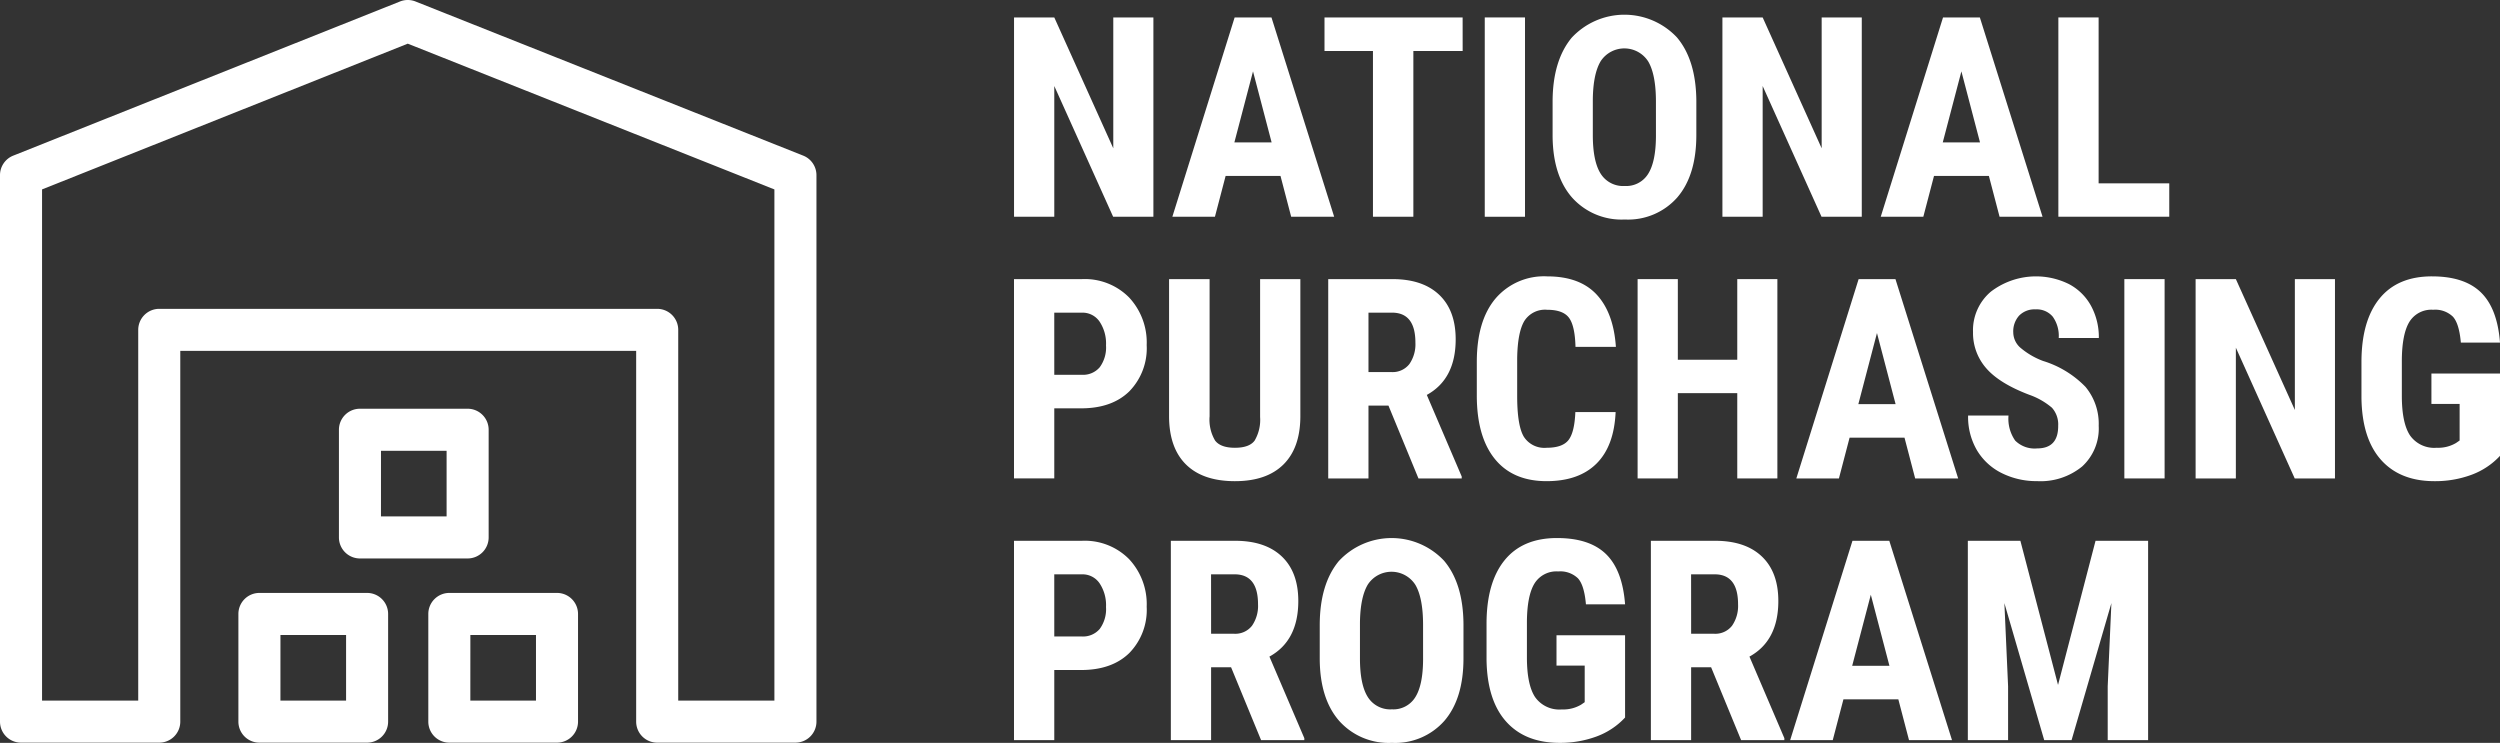
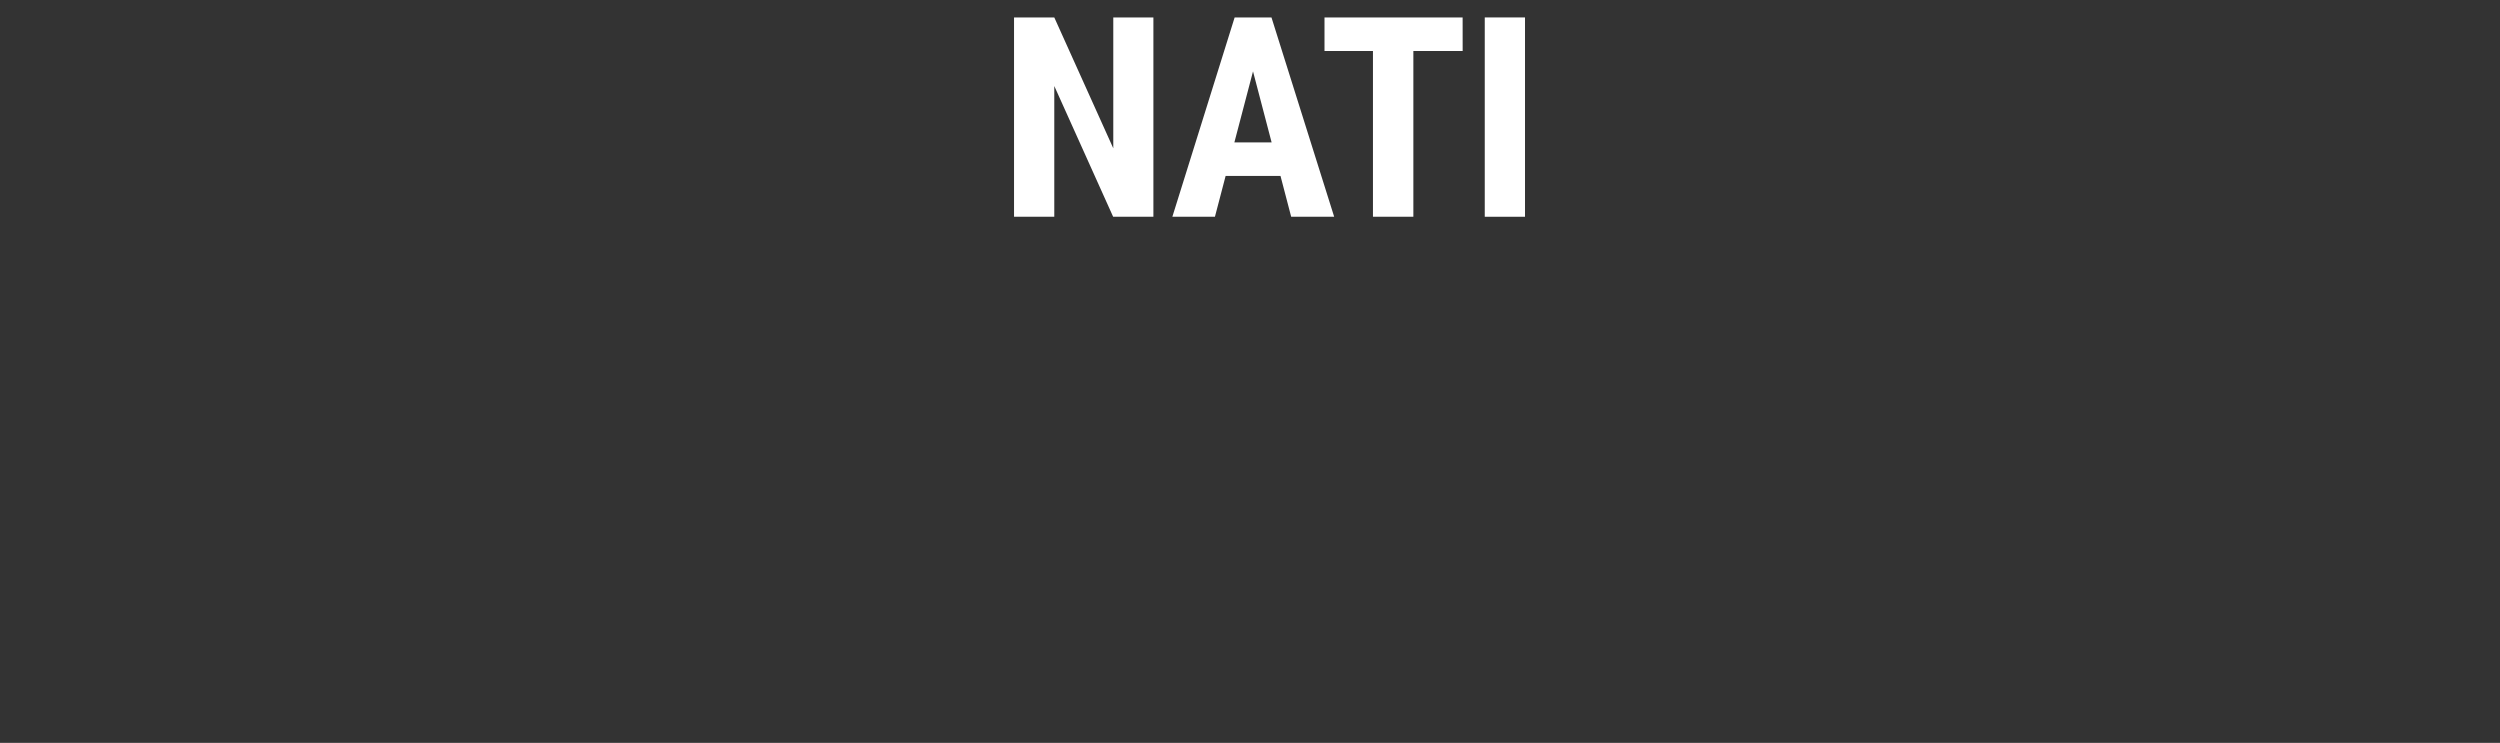
<svg xmlns="http://www.w3.org/2000/svg" width="426.96" height="126.866" viewBox="0 0 426.96 126.866">
  <rect x="0" y="0" width="426.96" height="126.866" fill="#333333" stroke="none" />
  <defs>
    <clipPath id="clip-path">
-       <rect id="Rectangle_1604" data-name="Rectangle 1604" width="426.96" height="126.866" fill="#fff" />
-     </clipPath>
+       </clipPath>
  </defs>
  <g id="Group_2898" data-name="Group 2898" transform="translate(0 0)">
    <path id="Path_2522" data-name="Path 2522" d="M132.306,35.907h-6.874L115.38,13.579V35.907h-6.874V1.866h6.874l10.076,22.351V1.866h6.85Z" transform="translate(64.675 1.112)" fill="#fff" />
    <path id="Path_2523" data-name="Path 2523" d="M143.917,28.94h-9.375l-1.824,6.967h-7.272L136.084,1.866h6.29l10.708,34.041H145.74Zm-7.88-5.728H142.4l-3.179-12.135Z" transform="translate(74.773 1.112)" fill="#fff" />
    <path id="Path_2524" data-name="Path 2524" d="M165.319,7.594H156.9V35.906H150V7.594h-8.276V1.866h23.59Z" transform="translate(84.479 1.112)" fill="#fff" />
    <rect id="Rectangle_1602" data-name="Rectangle 1602" width="6.874" height="34.041" transform="translate(253.572 2.978)" fill="#fff" />
    <g id="Group_2897" data-name="Group 2897" transform="translate(0 0)">
      <g id="Group_2896" data-name="Group 2896" clip-path="url(#clip-path)">
        <path id="Path_2525" data-name="Path 2525" d="M190.682,22.124q0,6.852-3.238,10.638a11.192,11.192,0,0,1-8.989,3.787,11.316,11.316,0,0,1-9-3.752q-3.275-3.752-3.321-10.508V16.466q0-7.012,3.251-10.952a12.3,12.3,0,0,1,17.978-.07q3.273,3.869,3.32,10.86Zm-6.9-5.7q0-4.606-1.309-6.85a4.836,4.836,0,0,0-8.113-.081q-1.31,2.162-1.357,6.581v6.055q0,4.467,1.333,6.582a4.52,4.52,0,0,0,4.115,2.115,4.406,4.406,0,0,0,4-2.068q1.31-2.068,1.333-6.418Z" transform="translate(99.025 0.938)" fill="#fff" />
-         <path id="Path_2526" data-name="Path 2526" d="M208.106,35.907h-6.874L191.179,13.579V35.907h-6.874V1.866h6.874l10.076,22.351V1.866h6.85Z" transform="translate(109.856 1.112)" fill="#fff" />
        <path id="Path_2527" data-name="Path 2527" d="M219.717,28.94h-9.375l-1.824,6.967h-7.272L211.884,1.866h6.29l10.708,34.041H221.54Zm-7.88-5.728H218.2l-3.179-12.135Z" transform="translate(119.954 1.112)" fill="#fff" />
        <path id="Path_2528" data-name="Path 2528" d="M227.127,30.2h12.065v5.7H220.253V1.866h6.874Z" transform="translate(131.283 1.112)" fill="#fff" />
        <path id="Path_2529" data-name="Path 2529" d="M115.379,51.936v11.97H108.5V29.866h11.6A10.636,10.636,0,0,1,128.156,33a11.265,11.265,0,0,1,3.005,8.135,10.529,10.529,0,0,1-2.97,7.9q-2.969,2.9-8.229,2.9Zm0-5.728H120.1a3.742,3.742,0,0,0,3.039-1.286,5.693,5.693,0,0,0,1.076-3.74,6.748,6.748,0,0,0-1.1-4.057,3.521,3.521,0,0,0-2.946-1.531h-4.793Z" transform="translate(64.675 17.802)" fill="#fff" />
        <path id="Path_2530" data-name="Path 2530" d="M147.516,29.866V53.433q-.048,5.308-2.922,8.124t-8.253,2.817q-5.471,0-8.357-2.852t-2.889-8.253v-23.4h6.921V53.293a7.013,7.013,0,0,0,.935,4.139q.936,1.238,3.39,1.239t3.366-1.227a6.981,6.981,0,0,0,.935-4.033V29.866Z" transform="translate(74.564 17.802)" fill="#fff" />
        <path id="Path_2531" data-name="Path 2531" d="M152.412,51.469H149V63.907h-6.874V29.866h10.965q5.169,0,7.985,2.677t2.817,7.61q0,6.78-4.933,9.492l5.963,13.935v.327h-7.388ZM149,45.74h3.9a3.618,3.618,0,0,0,3.087-1.368,5.937,5.937,0,0,0,1.028-3.658q0-5.121-4-5.12H149Z" transform="translate(84.714 17.802)" fill="#fff" />
        <path id="Path_2532" data-name="Path 2532" d="M181.732,52.742q-.256,5.822-3.274,8.813t-8.51,2.993q-5.775,0-8.85-3.8t-3.074-10.836V44.186q0-7.015,3.181-10.813a10.894,10.894,0,0,1,8.837-3.8q5.564,0,8.451,3.111t3.285,8.93h-6.9q-.093-3.6-1.111-4.967t-3.728-1.368a4.17,4.17,0,0,0-3.906,1.928q-1.144,1.93-1.215,6.348v6.429q0,5.075,1.133,6.968a4.165,4.165,0,0,0,3.893,1.893q2.713,0,3.741-1.32t1.168-4.782Z" transform="translate(94.191 17.627)" fill="#fff" />
        <path id="Path_2533" data-name="Path 2533" d="M199.1,63.907h-6.85V49.341H182.1V63.907H175.23V29.866H182.1V43.637H192.25V29.866h6.85Z" transform="translate(104.447 17.802)" fill="#fff" />
        <path id="Path_2534" data-name="Path 2534" d="M210.686,56.94h-9.375l-1.824,6.967h-7.272l10.638-34.041h6.29l10.708,34.041h-7.342Zm-7.88-5.728h6.359l-3.179-12.135Z" transform="translate(114.571 17.802)" fill="#fff" />
        <path id="Path_2535" data-name="Path 2535" d="M225.976,55.15a4.272,4.272,0,0,0-1.063-3.144,12.232,12.232,0,0,0-3.87-2.209q-5.119-1.942-7.364-4.549a9.129,9.129,0,0,1-2.244-6.159,8.631,8.631,0,0,1,3.052-6.909,12.684,12.684,0,0,1,13.337-1.286,9.164,9.164,0,0,1,3.776,3.73,11.2,11.2,0,0,1,1.322,5.47h-6.85a5.647,5.647,0,0,0-1.017-3.634,3.564,3.564,0,0,0-2.935-1.251,3.676,3.676,0,0,0-2.806,1.063,4,4,0,0,0-1.006,2.865,3.528,3.528,0,0,0,1.122,2.536,12.87,12.87,0,0,0,3.976,2.349,17.045,17.045,0,0,1,7.235,4.419A9.848,9.848,0,0,1,232.9,55.1a8.785,8.785,0,0,1-2.83,6.943,11.2,11.2,0,0,1-7.691,2.5,13.258,13.258,0,0,1-6.009-1.357,10.177,10.177,0,0,1-4.244-3.882,11.277,11.277,0,0,1-1.531-5.961h6.9a6.511,6.511,0,0,0,1.144,4.279,4.7,4.7,0,0,0,3.741,1.333q3.6,0,3.6-3.811" transform="translate(125.525 17.627)" fill="#fff" />
        <rect id="Rectangle_1603" data-name="Rectangle 1603" width="6.874" height="34.041" transform="translate(362.805 47.668)" fill="#fff" />
        <path id="Path_2536" data-name="Path 2536" d="M258.738,63.907h-6.874L241.812,41.579V63.907h-6.874V29.866h6.874l10.076,22.351V29.866h6.85Z" transform="translate(140.037 17.802)" fill="#fff" />
        <path id="Path_2537" data-name="Path 2537" d="M276.345,60.224a12.542,12.542,0,0,1-4.874,3.238,17.824,17.824,0,0,1-6.325,1.087q-5.868,0-9.117-3.636t-3.344-10.579V44.209q0-7.036,3.076-10.837t8.965-3.8q5.54,0,8.357,2.736t3.262,8.58h-6.686q-.283-3.249-1.357-4.431a4.342,4.342,0,0,0-3.366-1.181,4.4,4.4,0,0,0-4.046,2.035q-1.262,2.033-1.309,6.475v6.172q0,4.654,1.39,6.769a5.06,5.06,0,0,0,4.571,2.116,5.969,5.969,0,0,0,3.3-.819l.608-.421V51.362h-4.817v-5.19h11.713Z" transform="translate(150.615 17.627)" fill="#fff" />
        <path id="Path_2538" data-name="Path 2538" d="M115.379,79.936v11.97H108.5V57.866h11.6A10.636,10.636,0,0,1,128.156,61a11.265,11.265,0,0,1,3.005,8.135,10.528,10.528,0,0,1-2.97,7.9q-2.969,2.9-8.229,2.9Zm0-5.728H120.1a3.742,3.742,0,0,0,3.039-1.286,5.693,5.693,0,0,0,1.076-3.74,6.748,6.748,0,0,0-1.1-4.057,3.521,3.521,0,0,0-2.946-1.531h-4.793Z" transform="translate(64.675 34.492)" fill="#fff" />
-         <path id="Path_2539" data-name="Path 2539" d="M135.573,79.469h-3.414V91.907h-6.874V57.866H136.25q5.169,0,7.985,2.677t2.817,7.61q0,6.78-4.933,9.492l5.963,13.935v.327h-7.388Zm-3.414-5.728h3.9a3.618,3.618,0,0,0,3.087-1.368,5.937,5.937,0,0,0,1.028-3.658q0-5.121-4-5.12h-4.022Z" transform="translate(74.677 34.492)" fill="#fff" />
-         <path id="Path_2540" data-name="Path 2540" d="M165.765,78.124q0,6.852-3.238,10.638a11.192,11.192,0,0,1-8.989,3.787,11.316,11.316,0,0,1-9-3.752q-3.275-3.752-3.321-10.508V72.466q0-7.012,3.251-10.952a12.3,12.3,0,0,1,17.978-.07q3.273,3.869,3.32,10.86Zm-6.9-5.7q0-4.606-1.309-6.85a4.836,4.836,0,0,0-8.113-.081q-1.31,2.162-1.357,6.581v6.055q0,4.467,1.333,6.582a4.519,4.519,0,0,0,4.115,2.115,4.406,4.406,0,0,0,4-2.068q1.31-2.068,1.333-6.418Z" transform="translate(84.173 34.317)" fill="#fff" />
        <path id="Path_2541" data-name="Path 2541" d="M182.725,88.224a12.542,12.542,0,0,1-4.874,3.238,17.824,17.824,0,0,1-6.325,1.087q-5.868,0-9.117-3.636t-3.344-10.579V72.209q0-7.036,3.076-10.837t8.965-3.8q5.54,0,8.357,2.736t3.262,8.58h-6.686q-.283-3.249-1.357-4.431a4.342,4.342,0,0,0-3.366-1.181,4.4,4.4,0,0,0-4.046,2.035q-1.262,2.033-1.309,6.475v6.172q0,4.654,1.39,6.769a5.06,5.06,0,0,0,4.571,2.116,5.969,5.969,0,0,0,3.3-.819l.608-.421V79.362h-4.817v-5.19h11.713Z" transform="translate(94.812 34.317)" fill="#fff" />
        <path id="Path_2542" data-name="Path 2542" d="M186.938,79.469h-3.414V91.907H176.65V57.866h10.965q5.169,0,7.985,2.677t2.817,7.61q0,6.78-4.933,9.492l5.963,13.935v.327h-7.388Zm-3.414-5.728h3.9a3.618,3.618,0,0,0,3.087-1.368,5.937,5.937,0,0,0,1.028-3.658q0-5.121-4-5.12h-4.022Z" transform="translate(105.294 34.492)" fill="#fff" />
-         <path id="Path_2543" data-name="Path 2543" d="M210.027,84.94h-9.375l-1.824,6.967h-7.272l10.638-34.041h6.29l10.708,34.041H211.85Zm-7.88-5.728h6.359l-3.179-12.135Z" transform="translate(114.178 34.492)" fill="#fff" />
+         <path id="Path_2543" data-name="Path 2543" d="M210.027,84.94h-9.375l-1.824,6.967h-7.272l10.638-34.041h6.29l10.708,34.041H211.85m-7.88-5.728h6.359l-3.179-12.135Z" transform="translate(114.178 34.492)" fill="#fff" />
        <path id="Path_2544" data-name="Path 2544" d="M219.541,57.866l6.429,24.619,6.407-24.619h8.978V91.907h-6.9V82.7l.63-14.192-6.8,23.4h-4.676l-6.8-23.4.632,14.192v9.211h-6.874V57.866Z" transform="translate(125.508 34.491)" fill="#fff" />
        <path id="Path_2545" data-name="Path 2545" d="M135.845,126.834H112.238a3.591,3.591,0,0,1-3.591-3.591V59.927H30.79v63.316a3.591,3.591,0,0,1-3.591,3.591H3.591A3.591,3.591,0,0,1,0,123.243V29.915a3.588,3.588,0,0,1,2.262-3.336L68.31.255a3.585,3.585,0,0,1,2.656,0l66.206,26.322a3.59,3.59,0,0,1,2.265,3.337v93.328a3.591,3.591,0,0,1-3.591,3.591m-20.016-7.182h16.425V32.35L69.641,7.457,7.182,32.349v87.3H23.607V56.336A3.591,3.591,0,0,1,27.2,52.745h85.04a3.591,3.591,0,0,1,3.591,3.591Z" transform="translate(0 0)" fill="#fff" />
        <path id="Path_2546" data-name="Path 2546" d="M47.489,89.017H29.1a3.592,3.592,0,0,1-3.591-3.591V67.036A3.592,3.592,0,0,1,29.1,63.445H47.489a3.592,3.592,0,0,1,3.591,3.591v18.39a3.592,3.592,0,0,1-3.591,3.591m-14.8-7.182H43.9V70.629H32.692Z" transform="translate(15.205 37.817)" fill="#fff" />
        <path id="Path_2547" data-name="Path 2547" d="M67.812,89.017H49.422a3.592,3.592,0,0,1-3.591-3.591V67.036a3.592,3.592,0,0,1,3.591-3.591h18.39A3.592,3.592,0,0,1,71.4,67.036v18.39a3.592,3.592,0,0,1-3.591,3.591m-14.8-7.182H64.219V70.629H53.013Z" transform="translate(27.318 37.817)" fill="#fff" />
-         <path id="Path_2548" data-name="Path 2548" d="M58.246,69.307H39.858a3.591,3.591,0,0,1-3.591-3.591V47.326a3.59,3.59,0,0,1,3.591-3.591H58.246a3.591,3.591,0,0,1,3.591,3.591v18.39a3.592,3.592,0,0,1-3.591,3.591m-14.8-7.182H54.655V50.919H43.449Z" transform="translate(21.617 26.069)" fill="#fff" />
      </g>
    </g>
  </g>
</svg>